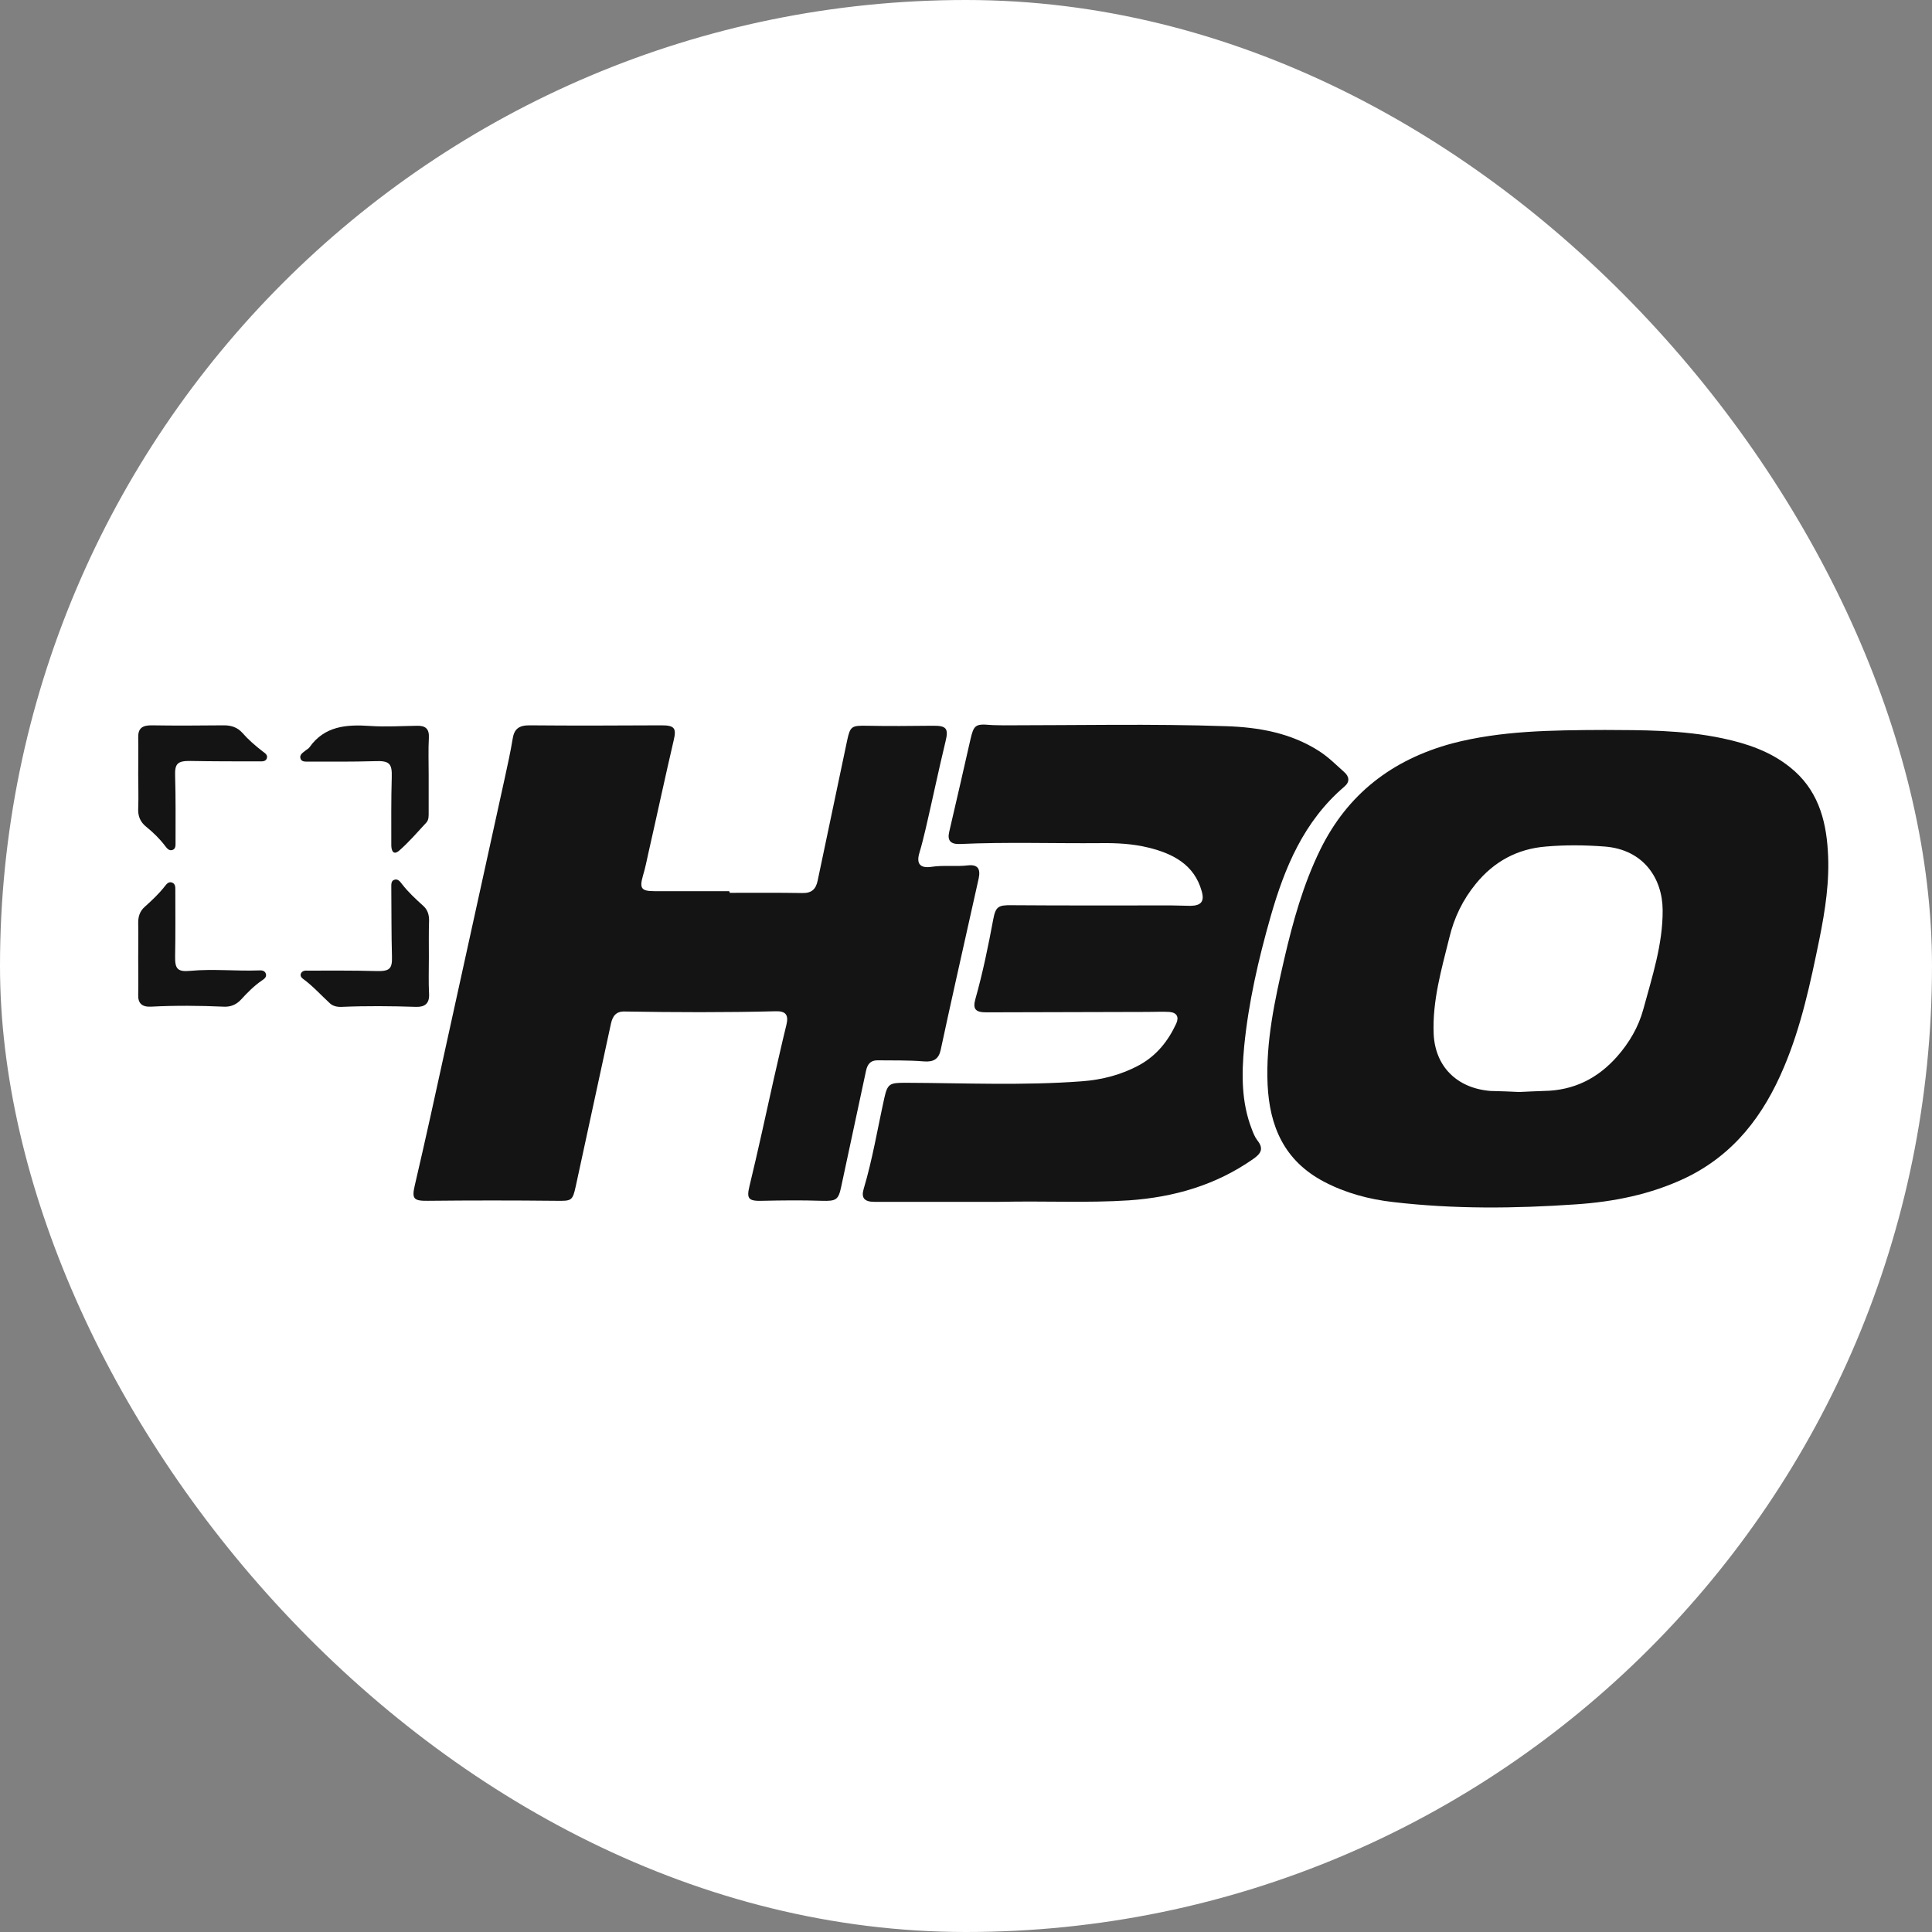
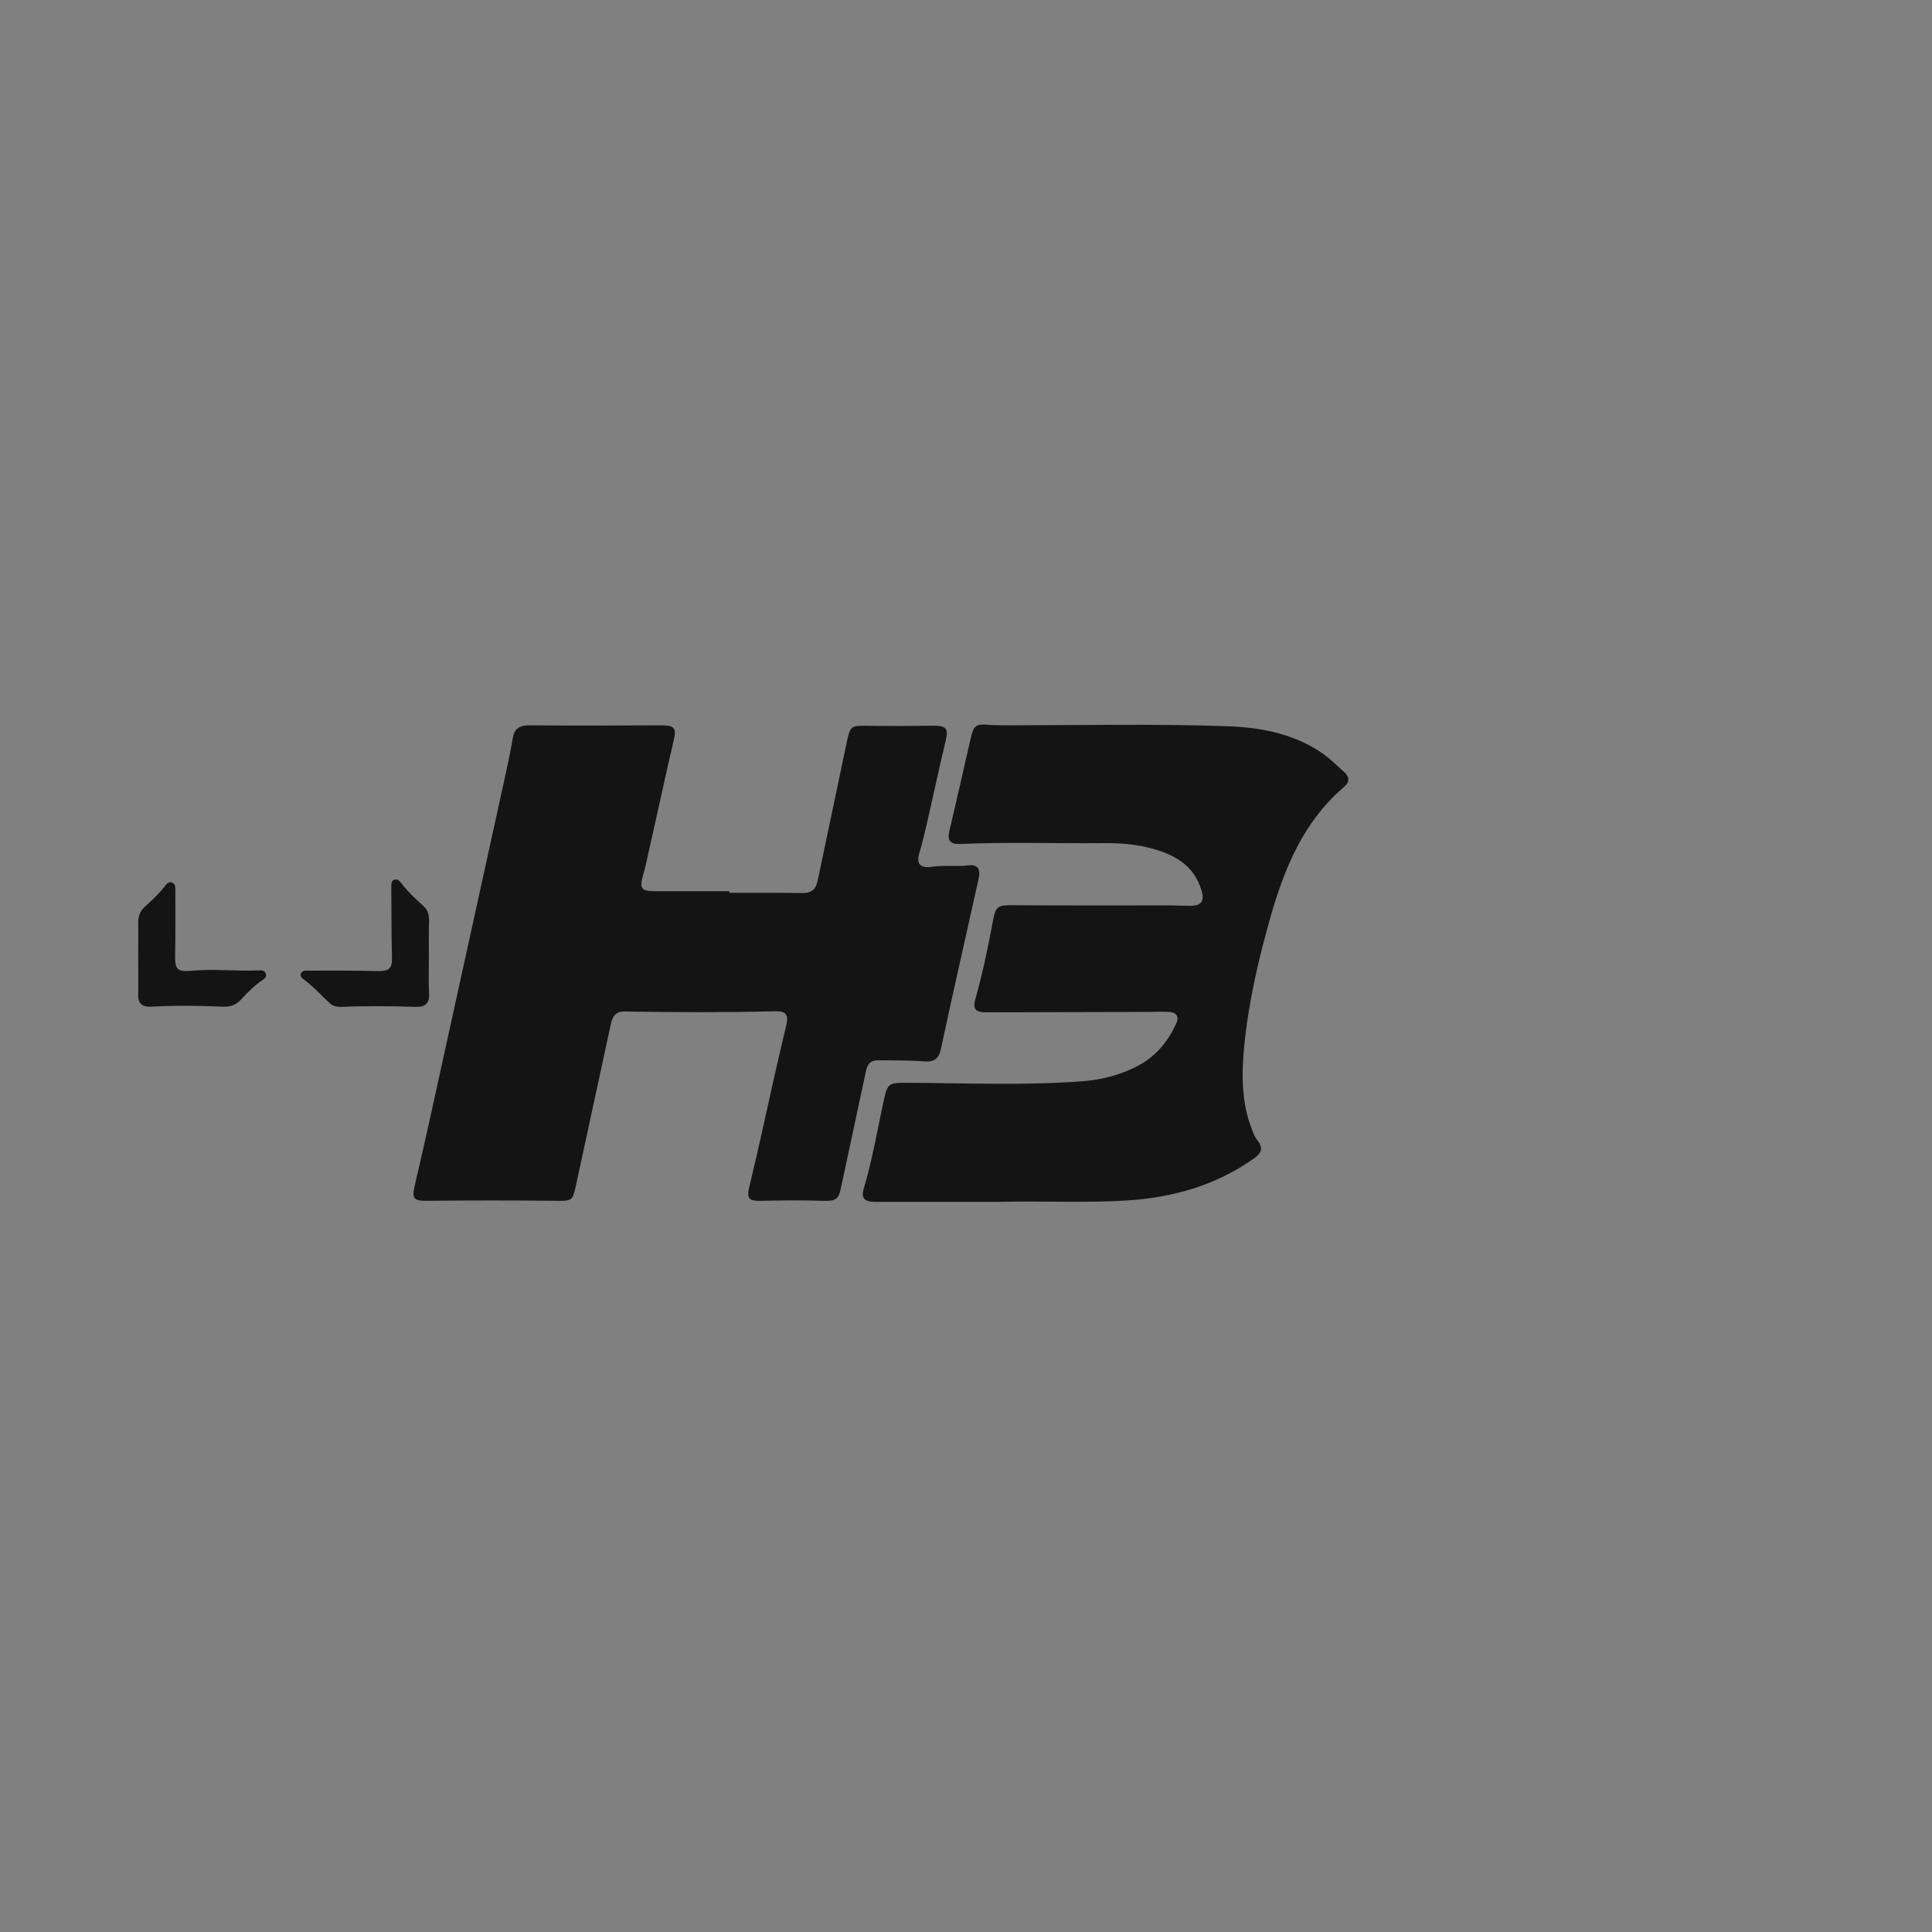
<svg xmlns="http://www.w3.org/2000/svg" width="56" height="56" viewBox="0 0 56 56" fill="none">
  <rect x="0" y="0" width="56" height="56" fill="#808080" stroke="none" />
-   <rect width="56" height="56" rx="28" fill="white" />
-   <path d="M46.52 21.158C47.558 21.164 48.753 21.152 49.93 21.401C50.647 21.553 51.32 21.784 51.886 22.24C52.673 22.866 52.925 23.728 52.981 24.664C53.038 25.527 52.906 26.378 52.736 27.222C52.478 28.48 52.214 29.738 51.71 30.929C51.125 32.32 50.263 33.475 48.829 34.156C47.834 34.623 46.771 34.836 45.676 34.909C43.908 35.031 42.141 35.049 40.379 34.842C39.681 34.763 39.001 34.581 38.378 34.253C37.22 33.645 36.799 32.642 36.742 31.439C36.686 30.194 36.95 28.991 37.227 27.787C37.478 26.706 37.774 25.636 38.271 24.622C39.058 23.023 40.341 22.021 42.096 21.547C43.499 21.182 44.934 21.164 46.52 21.158ZM44.034 31.652C44.311 31.64 44.525 31.628 44.745 31.622C45.62 31.61 46.312 31.257 46.872 30.625C47.23 30.218 47.495 29.762 47.633 29.252C47.891 28.304 48.2 27.362 48.193 26.378C48.187 25.46 47.639 24.622 46.507 24.537C45.941 24.494 45.381 24.488 44.815 24.537C43.978 24.603 43.304 24.974 42.782 25.612C42.398 26.08 42.147 26.602 42.008 27.186C41.782 28.097 41.518 29.003 41.555 29.957C41.593 30.905 42.222 31.543 43.204 31.622C43.506 31.628 43.795 31.64 44.034 31.652Z" fill="#141414" />
  <path d="M21.151 25.879C21.85 25.879 22.554 25.873 23.253 25.885C23.53 25.892 23.649 25.77 23.7 25.527C23.983 24.172 24.272 22.817 24.555 21.462C24.643 21.049 24.687 21.03 25.115 21.036C25.751 21.049 26.392 21.043 27.028 21.036C27.437 21.03 27.5 21.115 27.405 21.498C27.204 22.331 27.028 23.175 26.833 24.014C26.776 24.251 26.72 24.488 26.65 24.719C26.556 25.029 26.663 25.174 26.996 25.126C27.349 25.071 27.707 25.126 28.06 25.083C28.343 25.053 28.425 25.187 28.368 25.46C28.148 26.444 27.927 27.429 27.707 28.419C27.556 29.088 27.412 29.762 27.267 30.43C27.21 30.692 27.066 30.789 26.776 30.765C26.329 30.728 25.876 30.74 25.43 30.734C25.222 30.734 25.14 30.862 25.102 31.038C24.863 32.156 24.624 33.268 24.385 34.386C24.303 34.781 24.241 34.818 23.819 34.806C23.247 34.787 22.668 34.793 22.095 34.806C21.692 34.818 21.636 34.745 21.724 34.38C21.976 33.341 22.202 32.29 22.435 31.245C22.554 30.734 22.668 30.218 22.794 29.707C22.863 29.422 22.781 29.3 22.473 29.312C21.019 29.349 19.566 29.343 18.106 29.319C17.855 29.312 17.76 29.452 17.71 29.665C17.37 31.239 17.03 32.806 16.691 34.374C16.596 34.812 16.571 34.812 16.112 34.806C14.879 34.793 13.639 34.793 12.406 34.806C11.984 34.812 11.934 34.745 12.022 34.362C12.33 33.043 12.62 31.719 12.909 30.394C13.482 27.781 14.06 25.162 14.633 22.543C14.715 22.167 14.797 21.796 14.86 21.413C14.904 21.134 15.036 21.024 15.344 21.024C16.621 21.036 17.898 21.03 19.176 21.024C19.553 21.024 19.61 21.109 19.528 21.456C19.276 22.537 19.044 23.625 18.798 24.707C18.748 24.931 18.704 25.162 18.635 25.387C18.534 25.746 18.584 25.831 18.968 25.831C19.692 25.831 20.415 25.831 21.132 25.831C21.151 25.849 21.151 25.867 21.151 25.879Z" fill="#141414" />
  <path d="M28.953 34.836C27.839 34.836 26.594 34.836 25.348 34.836C25.052 34.836 24.958 34.721 25.033 34.465C25.291 33.602 25.436 32.715 25.631 31.834C25.725 31.409 25.788 31.385 26.241 31.385C27.946 31.391 29.651 31.47 31.356 31.342C31.942 31.299 32.508 31.154 33.03 30.868C33.533 30.589 33.861 30.169 34.093 29.671C34.181 29.477 34.112 29.349 33.892 29.331C33.684 29.319 33.477 29.331 33.263 29.331C31.703 29.337 30.142 29.337 28.582 29.343C28.267 29.343 28.192 29.24 28.273 28.954C28.487 28.195 28.645 27.423 28.789 26.651C28.859 26.28 28.934 26.232 29.324 26.238C30.866 26.25 32.401 26.244 33.942 26.244C34.131 26.244 34.32 26.256 34.509 26.256C34.823 26.25 34.918 26.122 34.83 25.825C34.616 25.065 34.005 24.743 33.282 24.567C32.835 24.457 32.369 24.433 31.91 24.439C30.551 24.451 29.186 24.403 27.827 24.464C27.55 24.476 27.456 24.36 27.512 24.117C27.72 23.224 27.927 22.325 28.129 21.431C28.223 21.024 28.273 20.976 28.689 21.012C28.821 21.024 28.959 21.018 29.098 21.024C31.243 21.024 33.389 20.976 35.534 21.049C36.484 21.079 37.409 21.243 38.227 21.766C38.504 21.942 38.724 22.167 38.963 22.379C39.108 22.507 39.133 22.659 38.969 22.799C37.787 23.807 37.233 25.156 36.83 26.566C36.478 27.799 36.188 29.057 36.063 30.333C35.987 31.142 35.981 31.95 36.283 32.727C36.327 32.843 36.371 32.958 36.447 33.056C36.635 33.293 36.553 33.438 36.321 33.596C35.245 34.35 34.03 34.702 32.722 34.793C31.514 34.872 30.299 34.806 28.953 34.836Z" fill="#141414" />
  <path d="M12.431 27.757C12.431 28.109 12.418 28.462 12.437 28.814C12.45 29.082 12.318 29.191 12.066 29.185C11.342 29.161 10.625 29.154 9.902 29.185C9.77 29.191 9.644 29.161 9.556 29.076C9.298 28.838 9.065 28.577 8.782 28.371C8.731 28.334 8.694 28.279 8.725 28.213C8.763 28.14 8.838 28.128 8.914 28.134C9.575 28.134 10.229 28.128 10.889 28.146C11.292 28.158 11.374 28.091 11.361 27.714C11.342 27.046 11.349 26.384 11.342 25.715C11.342 25.636 11.336 25.533 11.424 25.503C11.531 25.46 11.6 25.557 11.651 25.624C11.833 25.861 12.053 26.062 12.274 26.262C12.393 26.372 12.437 26.511 12.437 26.675C12.425 27.034 12.431 27.398 12.431 27.757Z" fill="#141414" />
-   <path d="M12.425 22.458C12.425 22.823 12.425 23.181 12.425 23.546C12.425 23.649 12.431 23.759 12.362 23.838C12.104 24.117 11.858 24.403 11.575 24.652C11.393 24.81 11.342 24.64 11.342 24.494C11.342 23.838 11.336 23.181 11.355 22.531C11.368 22.124 11.286 22.045 10.852 22.063C10.216 22.082 9.574 22.076 8.939 22.076C8.851 22.076 8.731 22.088 8.706 21.972C8.687 21.881 8.763 21.826 8.826 21.778C8.87 21.735 8.933 21.711 8.97 21.662C9.405 21.043 10.04 20.994 10.738 21.043C11.185 21.073 11.638 21.043 12.085 21.037C12.336 21.03 12.444 21.128 12.431 21.383C12.412 21.729 12.425 22.094 12.425 22.458Z" fill="#141414" />
-   <path d="M4.006 22.434C4.006 22.082 4.013 21.729 4.006 21.377C4 21.109 4.126 21.024 4.39 21.024C5.088 21.036 5.793 21.03 6.492 21.024C6.705 21.024 6.882 21.085 7.02 21.237C7.196 21.438 7.398 21.614 7.611 21.778C7.674 21.826 7.762 21.875 7.737 21.972C7.706 22.082 7.593 22.069 7.498 22.069C6.838 22.069 6.183 22.069 5.523 22.057C5.145 22.051 5.063 22.136 5.076 22.489C5.095 23.133 5.088 23.777 5.088 24.421C5.088 24.5 5.095 24.597 5.007 24.634C4.9 24.676 4.837 24.585 4.78 24.512C4.623 24.305 4.44 24.129 4.239 23.965C4.063 23.826 3.994 23.649 4.006 23.43C4.019 23.096 4.006 22.768 4.006 22.434Z" fill="#141414" />
  <path d="M4.006 27.769C4.006 27.435 4.013 27.101 4.006 26.773C4 26.578 4.05 26.408 4.201 26.28C4.409 26.092 4.61 25.904 4.78 25.685C4.83 25.624 4.887 25.545 4.988 25.582C5.082 25.618 5.082 25.709 5.082 25.788C5.082 26.432 5.088 27.076 5.076 27.721C5.07 28.085 5.145 28.176 5.523 28.14C6.177 28.079 6.838 28.152 7.498 28.128C7.58 28.122 7.674 28.128 7.706 28.225C7.737 28.322 7.655 28.377 7.593 28.419C7.36 28.577 7.165 28.778 6.982 28.978C6.85 29.118 6.687 29.191 6.479 29.179C5.781 29.148 5.076 29.142 4.377 29.179C4.113 29.191 3.994 29.082 4.006 28.82C4.013 28.474 4.006 28.122 4.006 27.769Z" fill="#141414" />
</svg>